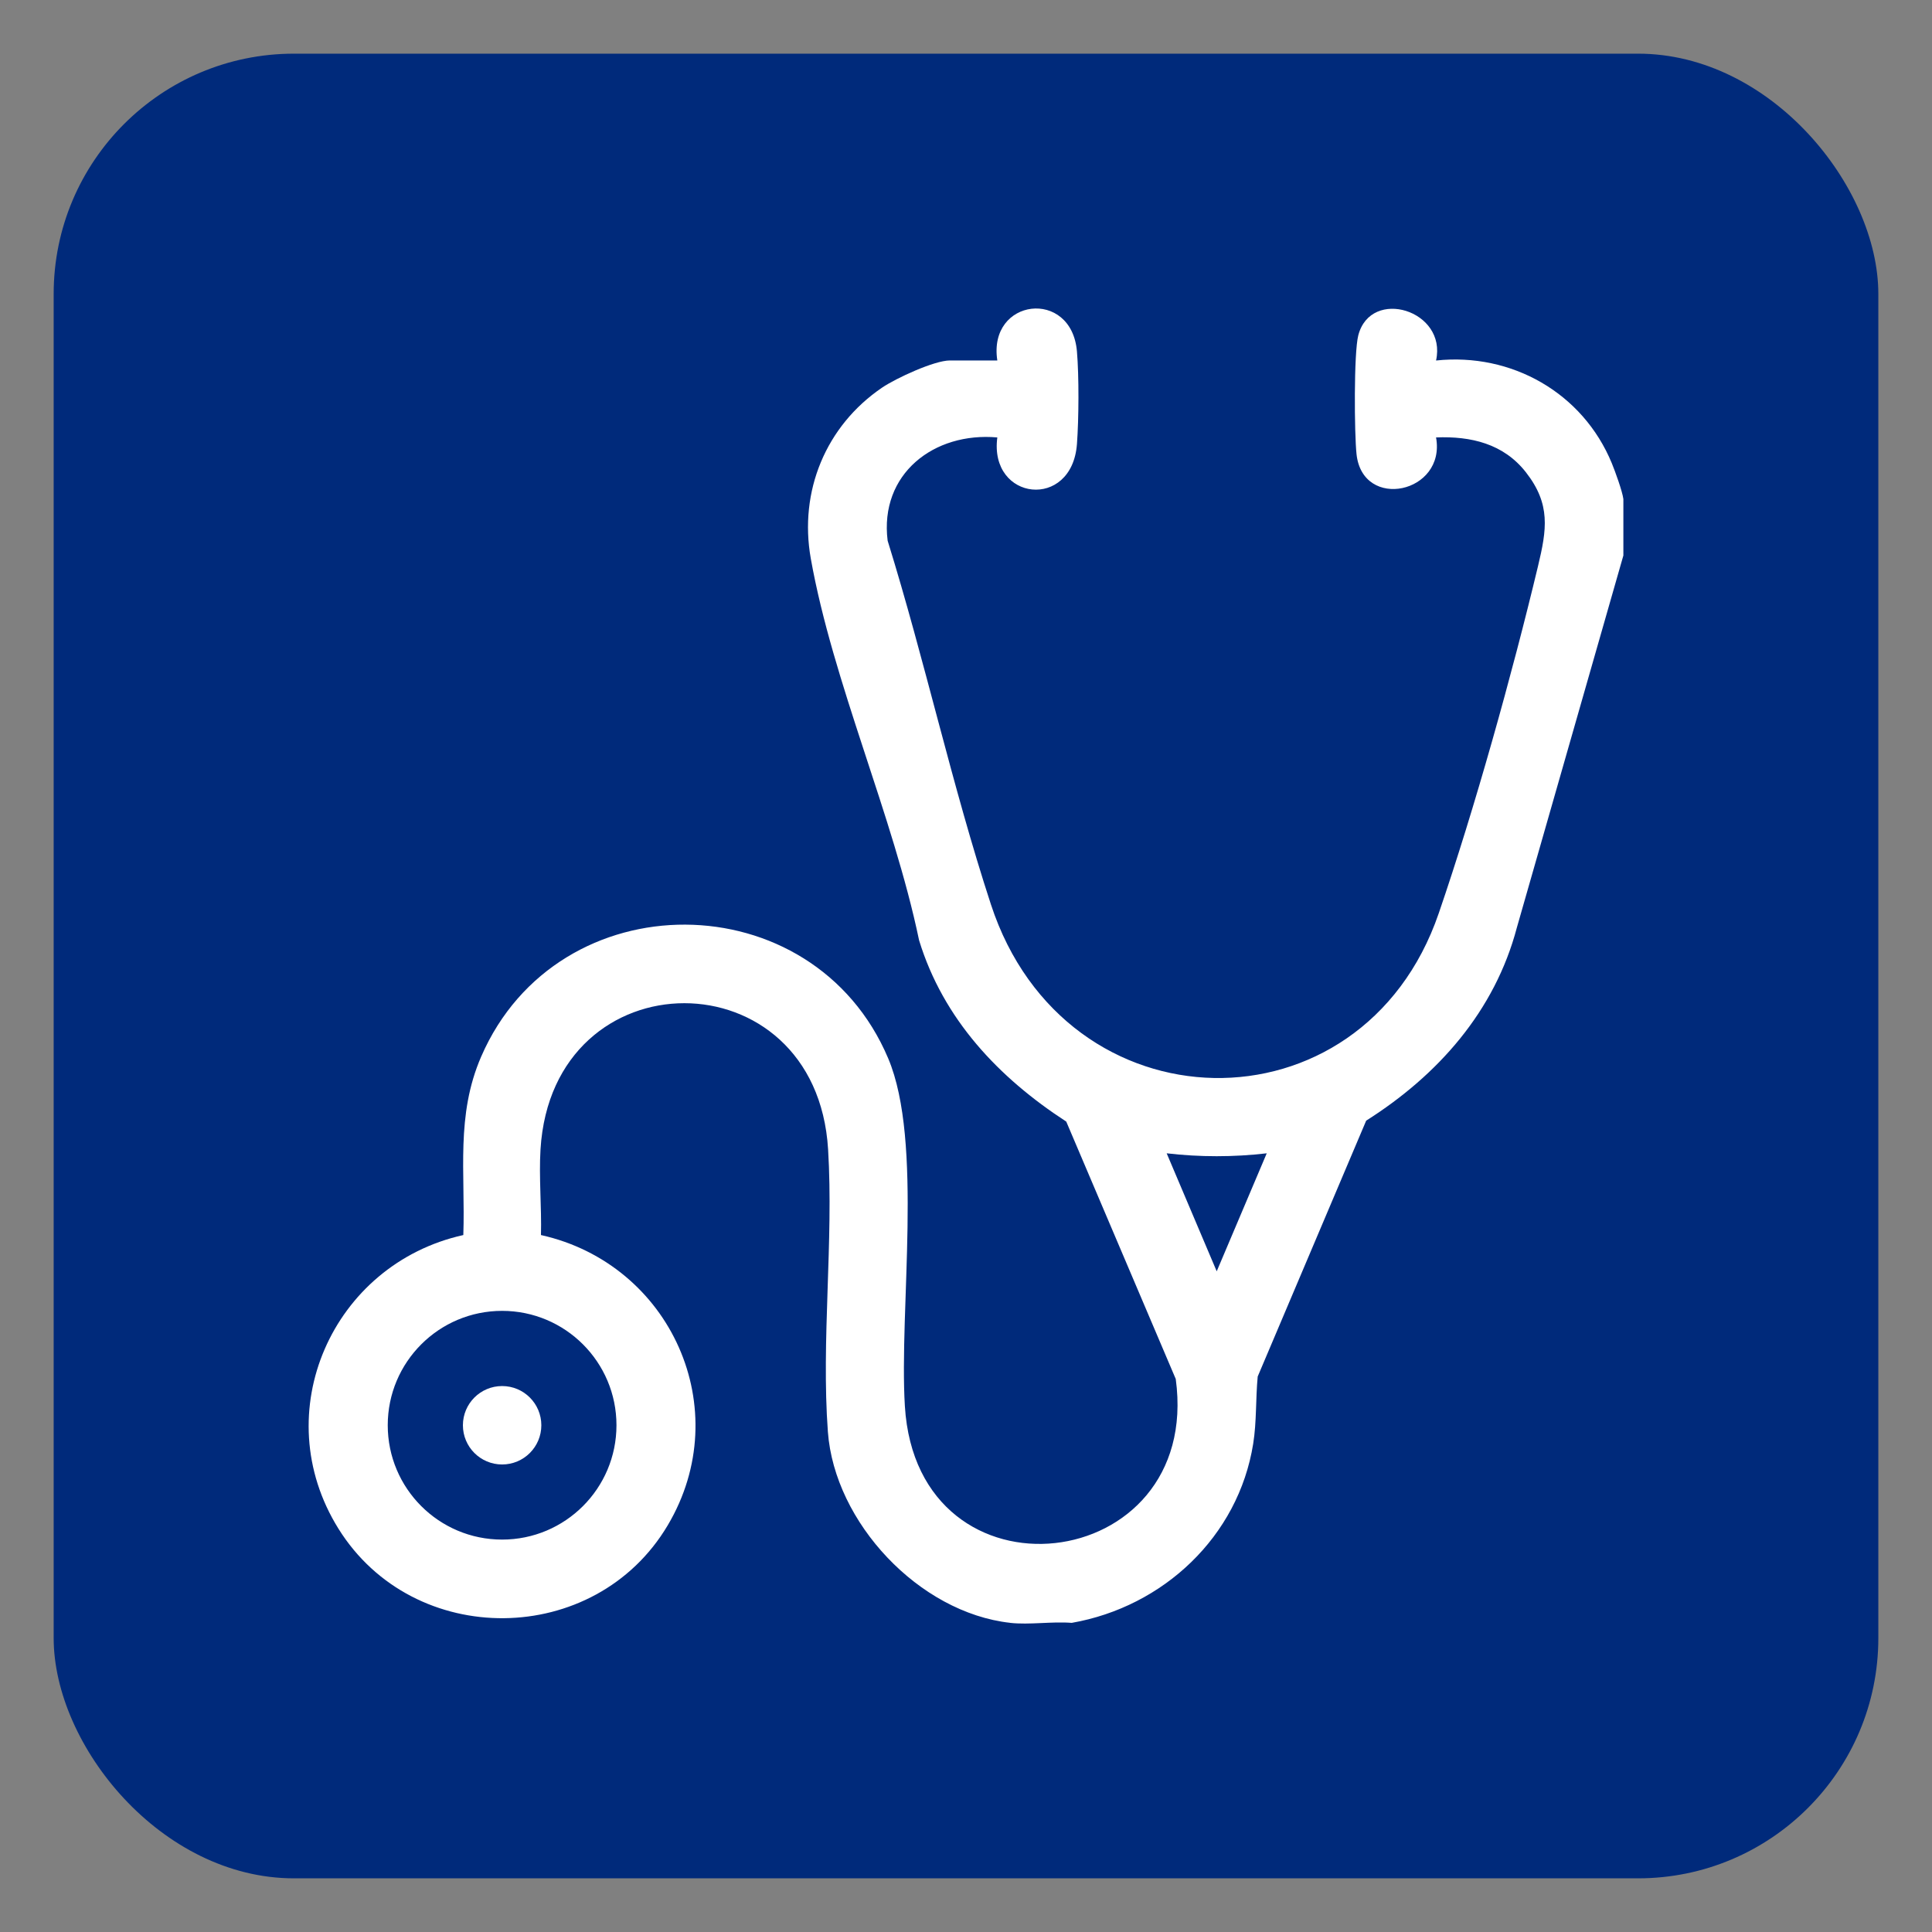
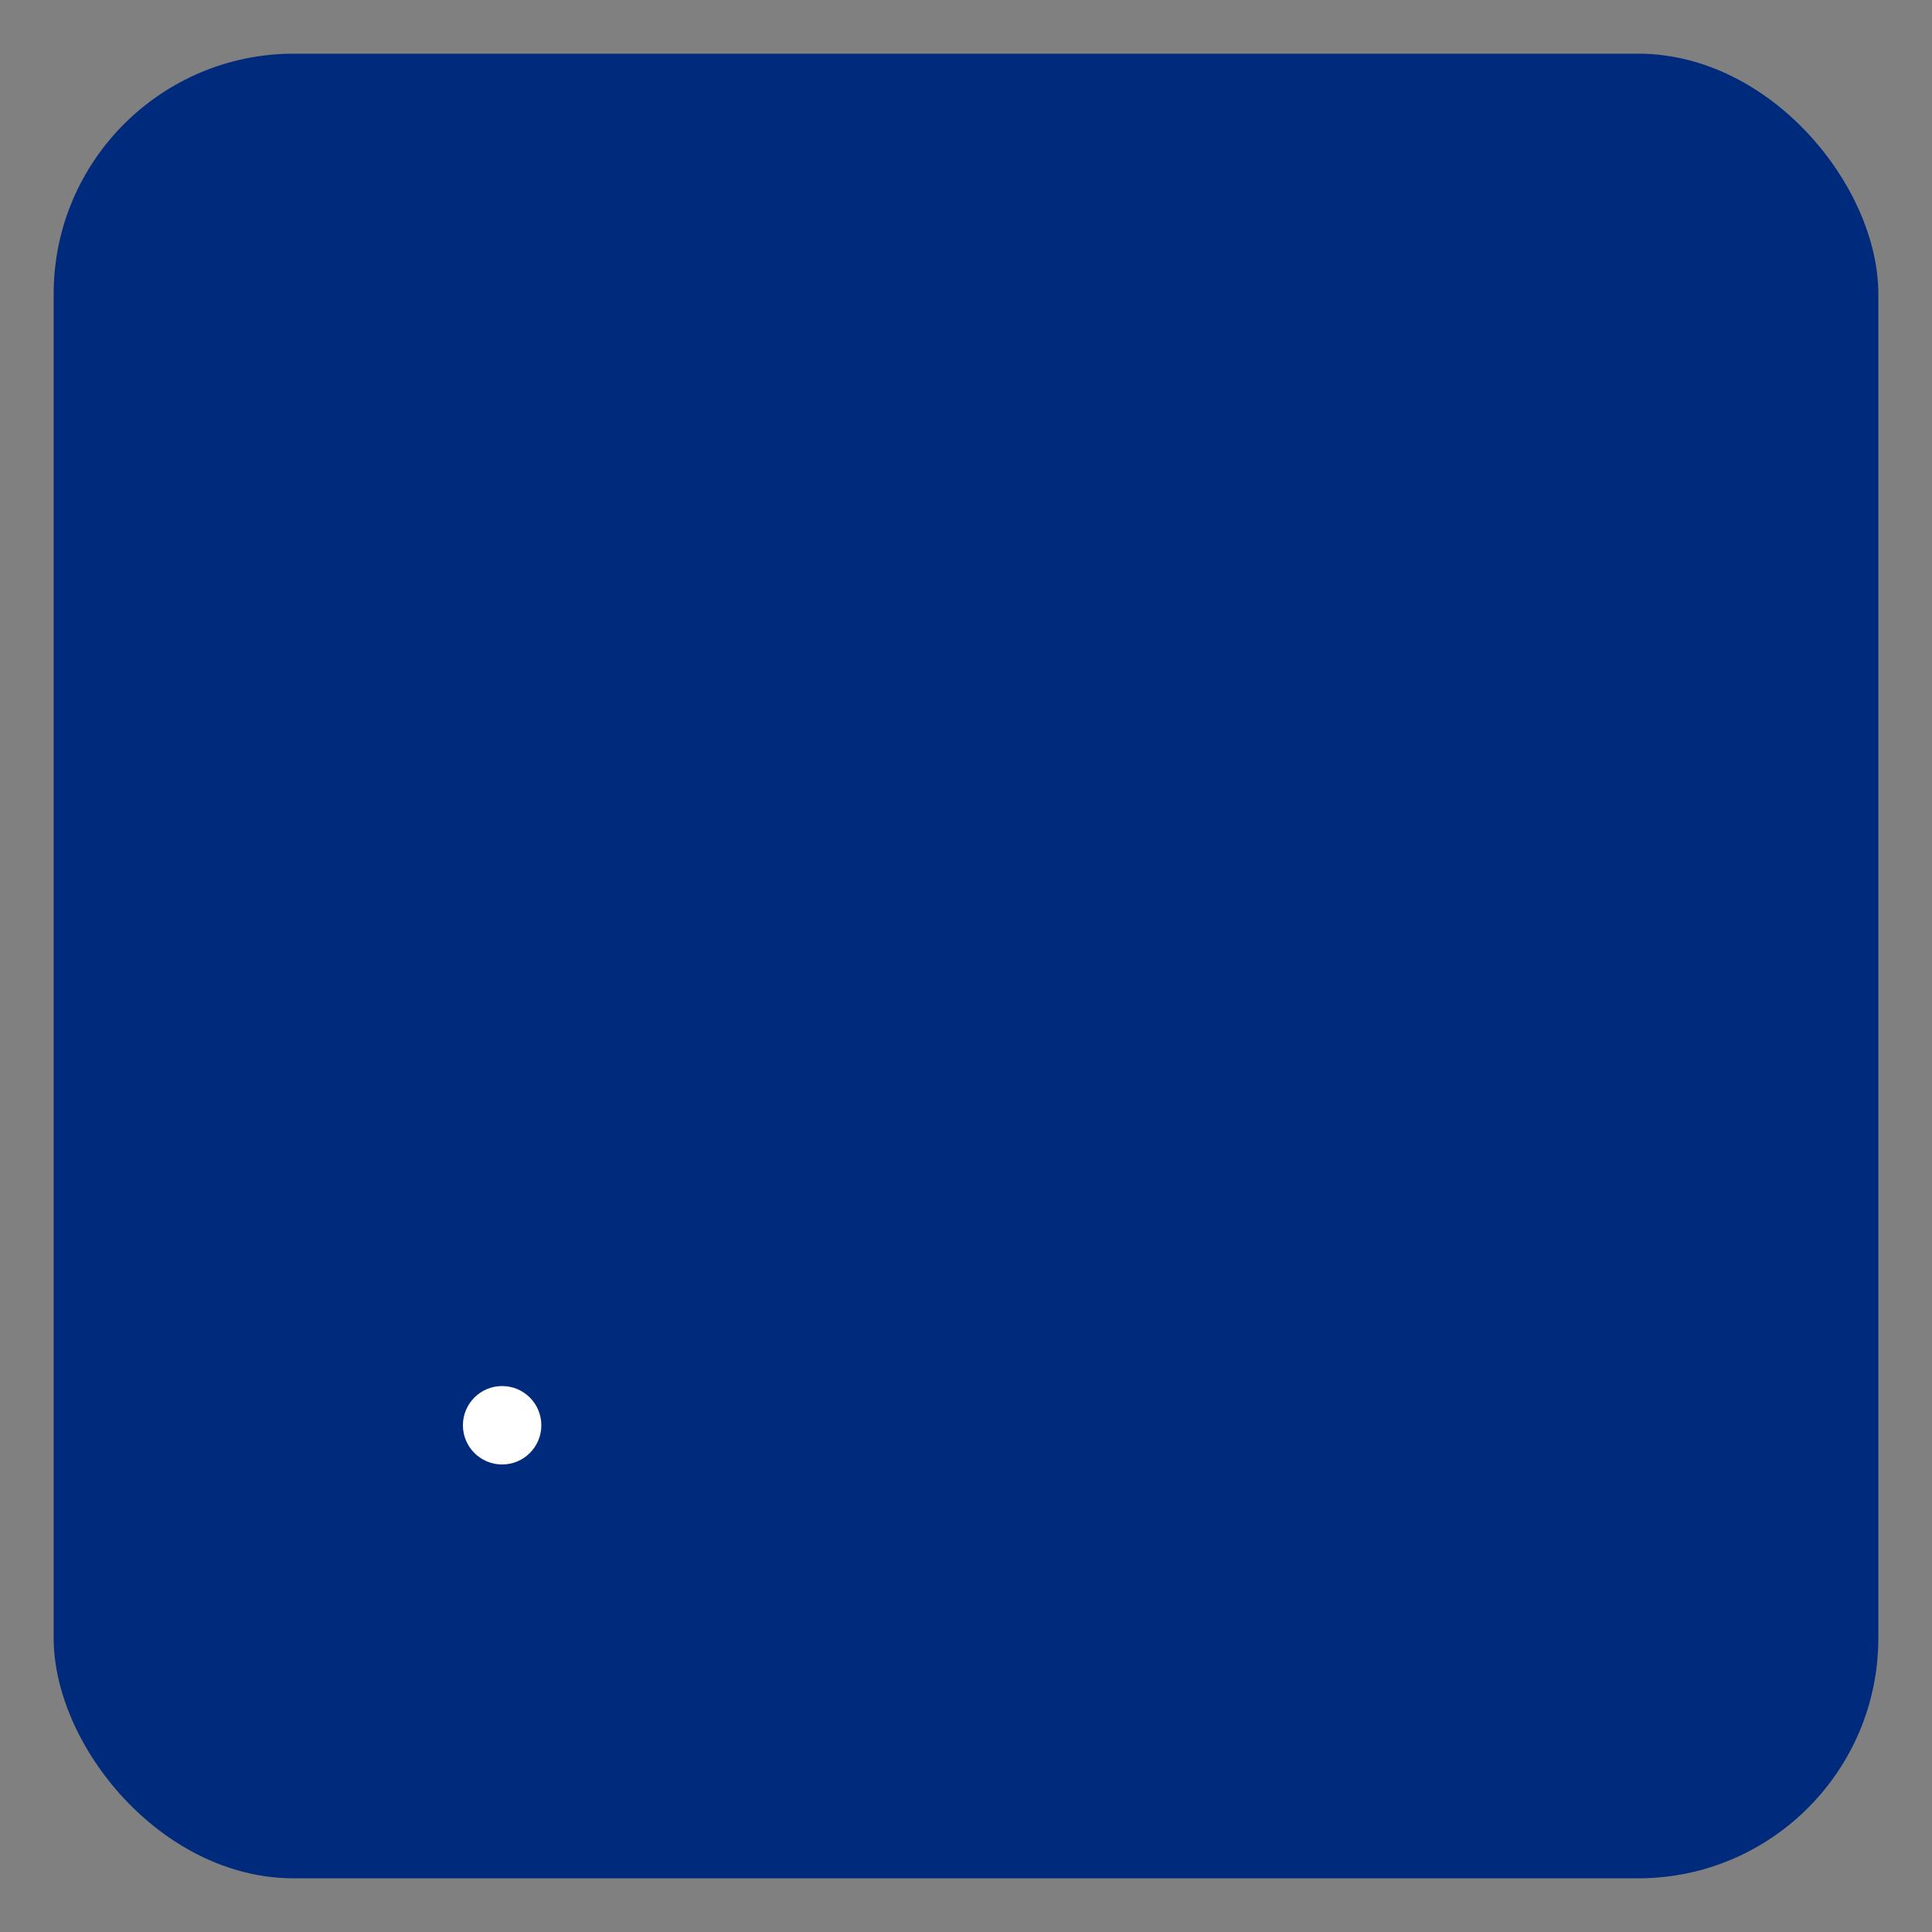
<svg xmlns="http://www.w3.org/2000/svg" id="Layer_1" data-name="Layer 1" viewBox="0 0 1080 1080">
  <rect x="0" y="0" width="1080" height="1080" fill="#808080" stroke="none" />
  <defs>
    <style>
      .cls-1 {
        fill: #fff;
      }

      .cls-2 {
        fill: #002a7b;
      }
    </style>
  </defs>
  <rect class="cls-2" x="30" y="30" width="1020" height="1020" rx="134.33" ry="134.33" />
  <g>
-     <path class="cls-1" d="M564.68,907.17c-50.9-5.68-98.15-56.01-101.89-106.8-3.76-50.97,3.24-106.58.12-157.89-6.64-108.93-154.11-108.9-160.76,0-.95,15.57.67,32.25.25,47.92,72.57,16.17,109.44,97.33,70.84,162.29-40.64,68.38-141.97,69.38-184.05,1.85-40.45-64.92-3.38-147.88,69.81-164.14,1.19-34.89-4.31-66.79,9.98-99.74,42.88-98.92,185.64-98.17,227.54,1.01,19.67,46.57,6.02,140.28,9.31,194.36,6.94,113.96,166.49,95.23,151.42-15.17l-61.21-143.89c-37.72-24.52-68.74-57.2-82.26-101.33-14.56-69.83-48.19-144.07-60.54-213.41-6.7-37.61,8.41-74.16,39.86-95.55,7.62-5.18,29.15-15.18,37.88-15.18h26.53c-5.36-34.85,41.48-40.52,44.51-5.07,1.19,13.85,1.05,37.78.01,51.75-2.76,37.22-49.21,31.83-44.52-3.65-35.37-3.17-65.97,20.33-61.31,57.73,20.77,66.82,36.01,136.96,57.73,203.31,41.59,127.1,207.43,129.97,250.31,5.05,20.06-58.45,41.07-133.8,55.5-194.06,4.9-20.48,7.28-34.68-6.8-52.63-12.45-15.87-30.62-20.19-50.17-19.41,5.66,31.23-41.06,41.13-44.46,9.34-1.23-11.48-1.56-56.64.99-66.43,7.02-27.01,49.7-14,43.47,14.09,42.24-4.48,82.01,18.1,98.23,57.39,1.86,4.51,5.93,15.72,6.48,20.06v31.55l-59.53,207.97c-12.34,46.79-44.11,82.57-84.24,107.96l-60.64,143.03c-1.19,12.5-.54,25.19-2.53,37.63-8.29,51.87-50.28,91.13-101.44,100.08-11-.88-23.67,1.2-34.42,0ZM708.11,644.71c-18.49,2.15-37.44,2.16-55.93,0l27.97,65.96,27.96-65.96ZM344.61,796.71c0-35.31-28.62-63.93-63.93-63.93s-63.93,28.62-63.93,63.93,28.62,63.93,63.93,63.93,63.93-28.62,63.93-63.93Z" />
    <circle class="cls-1" cx="280.69" cy="796.73" r="21.92" />
  </g>
</svg>